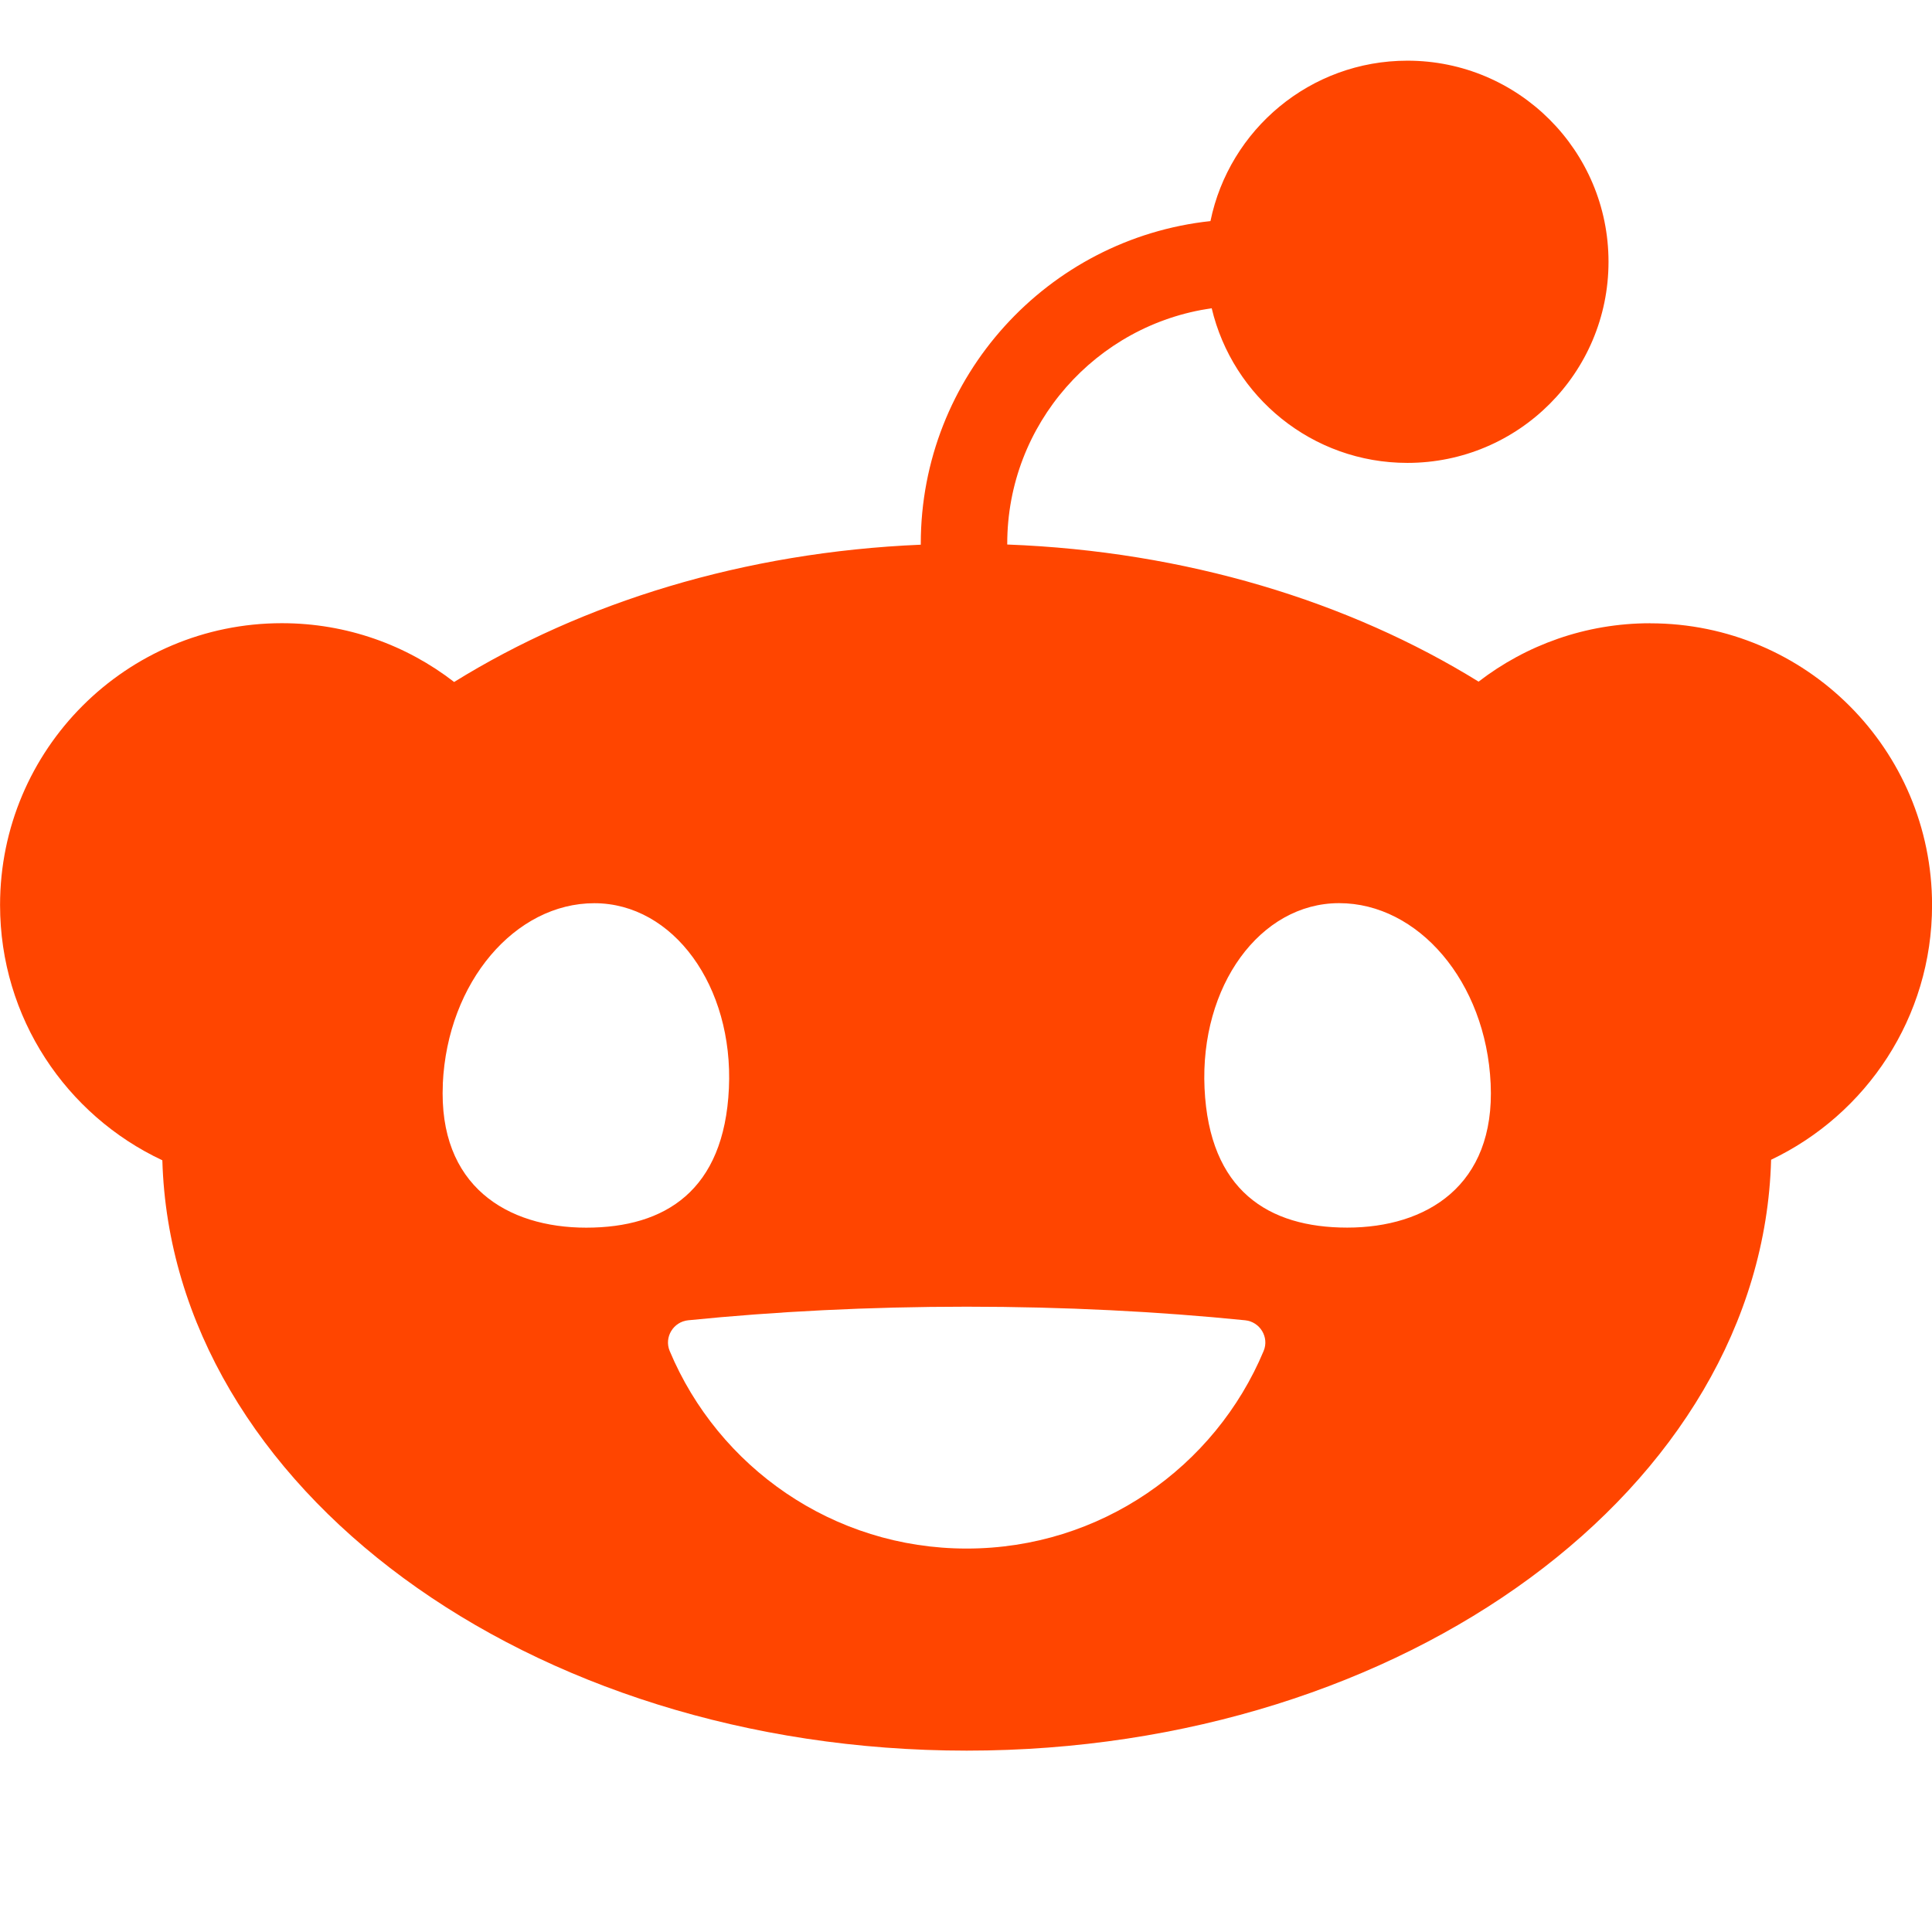
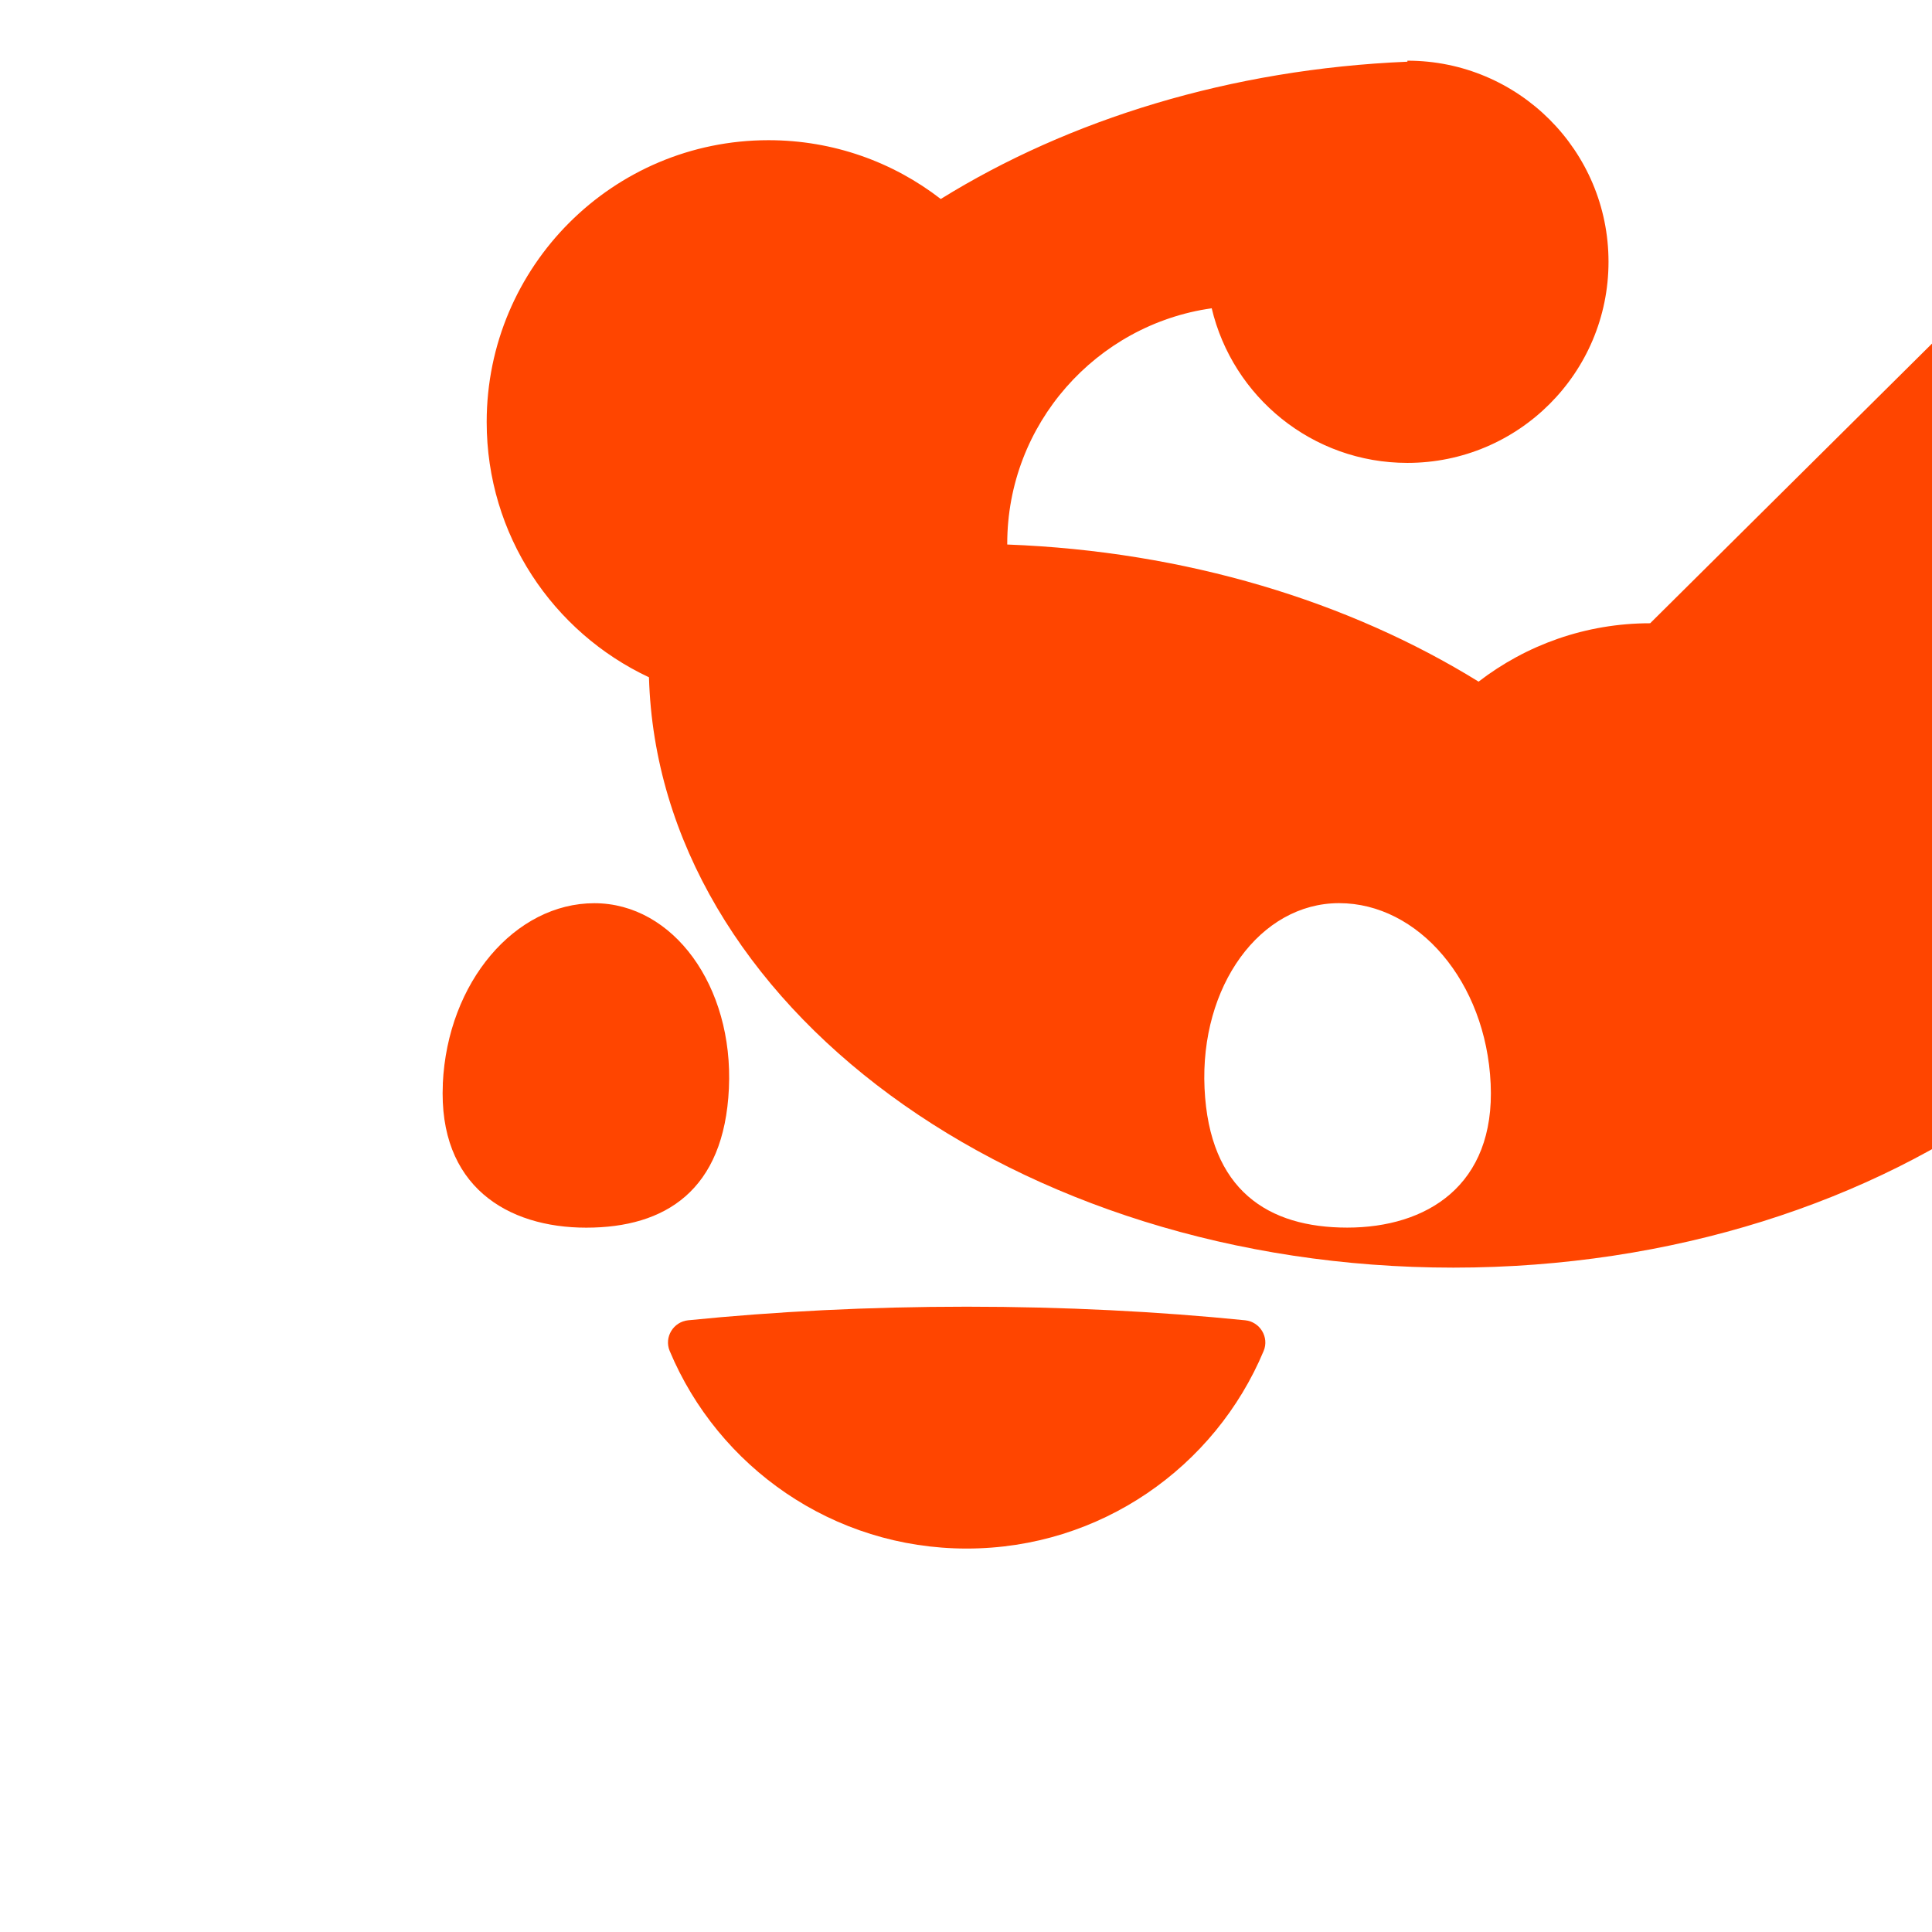
<svg xmlns="http://www.w3.org/2000/svg" width="32" height="32" viewBox="0 0 32 32">
-   <path fill="#FF4500" d="M27.332,10.323c-1.07,0-2.055,.361-2.842,.967-2.143-1.326-4.848-2.16-7.807-2.271v-.013c0-1.983,1.474-3.629,3.386-3.9v-.003c.347,1.47,1.666,2.564,3.242,2.564,1.84,0,3.331-1.491,3.331-3.331s-1.491-3.331-3.331-3.331c-1.609,0-2.95,1.14-3.262,2.657-2.694,.289-4.798,2.574-4.798,5.343v.017c-2.93,.123-5.605,.957-7.729,2.274-.789-.611-1.779-.974-2.853-.974-2.578,0-4.668,2.09-4.668,4.668,0,1.871,1.099,3.483,2.688,4.228,.155,5.419,6.06,9.778,13.323,9.778s13.176-4.364,13.323-9.787c1.576-.75,2.666-2.357,2.666-4.217,0-2.578-2.09-4.668-4.668-4.668ZM7.334,17.952c.078-1.693,1.203-2.992,2.51-2.992s2.307,1.373,2.229,3.066c-.078,1.693-1.054,2.308-2.363,2.308s-2.453-.689-2.375-2.382Zm13.596,4.424c-.804,1.922-2.703,3.273-4.919,3.273s-4.114-1.351-4.919-3.273c-.095-.228,.061-.483,.306-.508,1.437-.145,2.991-.225,4.613-.225s3.175,.08,4.613,.225c.245,.025,.401,.28,.306,.508Zm1.384-2.043c-1.307,0-2.285-.614-2.363-2.308-.078-1.693,.92-3.066,2.229-3.066s2.433,1.299,2.51,2.992c.078,1.693-1.068,2.382-2.375,2.382Z" />
+   <path fill="#FF4500" d="M27.332,10.323c-1.07,0-2.055,.361-2.842,.967-2.143-1.326-4.848-2.16-7.807-2.271v-.013c0-1.983,1.474-3.629,3.386-3.9v-.003c.347,1.47,1.666,2.564,3.242,2.564,1.84,0,3.331-1.491,3.331-3.331s-1.491-3.331-3.331-3.331v.017c-2.93,.123-5.605,.957-7.729,2.274-.789-.611-1.779-.974-2.853-.974-2.578,0-4.668,2.09-4.668,4.668,0,1.871,1.099,3.483,2.688,4.228,.155,5.419,6.06,9.778,13.323,9.778s13.176-4.364,13.323-9.787c1.576-.75,2.666-2.357,2.666-4.217,0-2.578-2.09-4.668-4.668-4.668ZM7.334,17.952c.078-1.693,1.203-2.992,2.51-2.992s2.307,1.373,2.229,3.066c-.078,1.693-1.054,2.308-2.363,2.308s-2.453-.689-2.375-2.382Zm13.596,4.424c-.804,1.922-2.703,3.273-4.919,3.273s-4.114-1.351-4.919-3.273c-.095-.228,.061-.483,.306-.508,1.437-.145,2.991-.225,4.613-.225s3.175,.08,4.613,.225c.245,.025,.401,.28,.306,.508Zm1.384-2.043c-1.307,0-2.285-.614-2.363-2.308-.078-1.693,.92-3.066,2.229-3.066s2.433,1.299,2.51,2.992c.078,1.693-1.068,2.382-2.375,2.382Z" />
</svg>